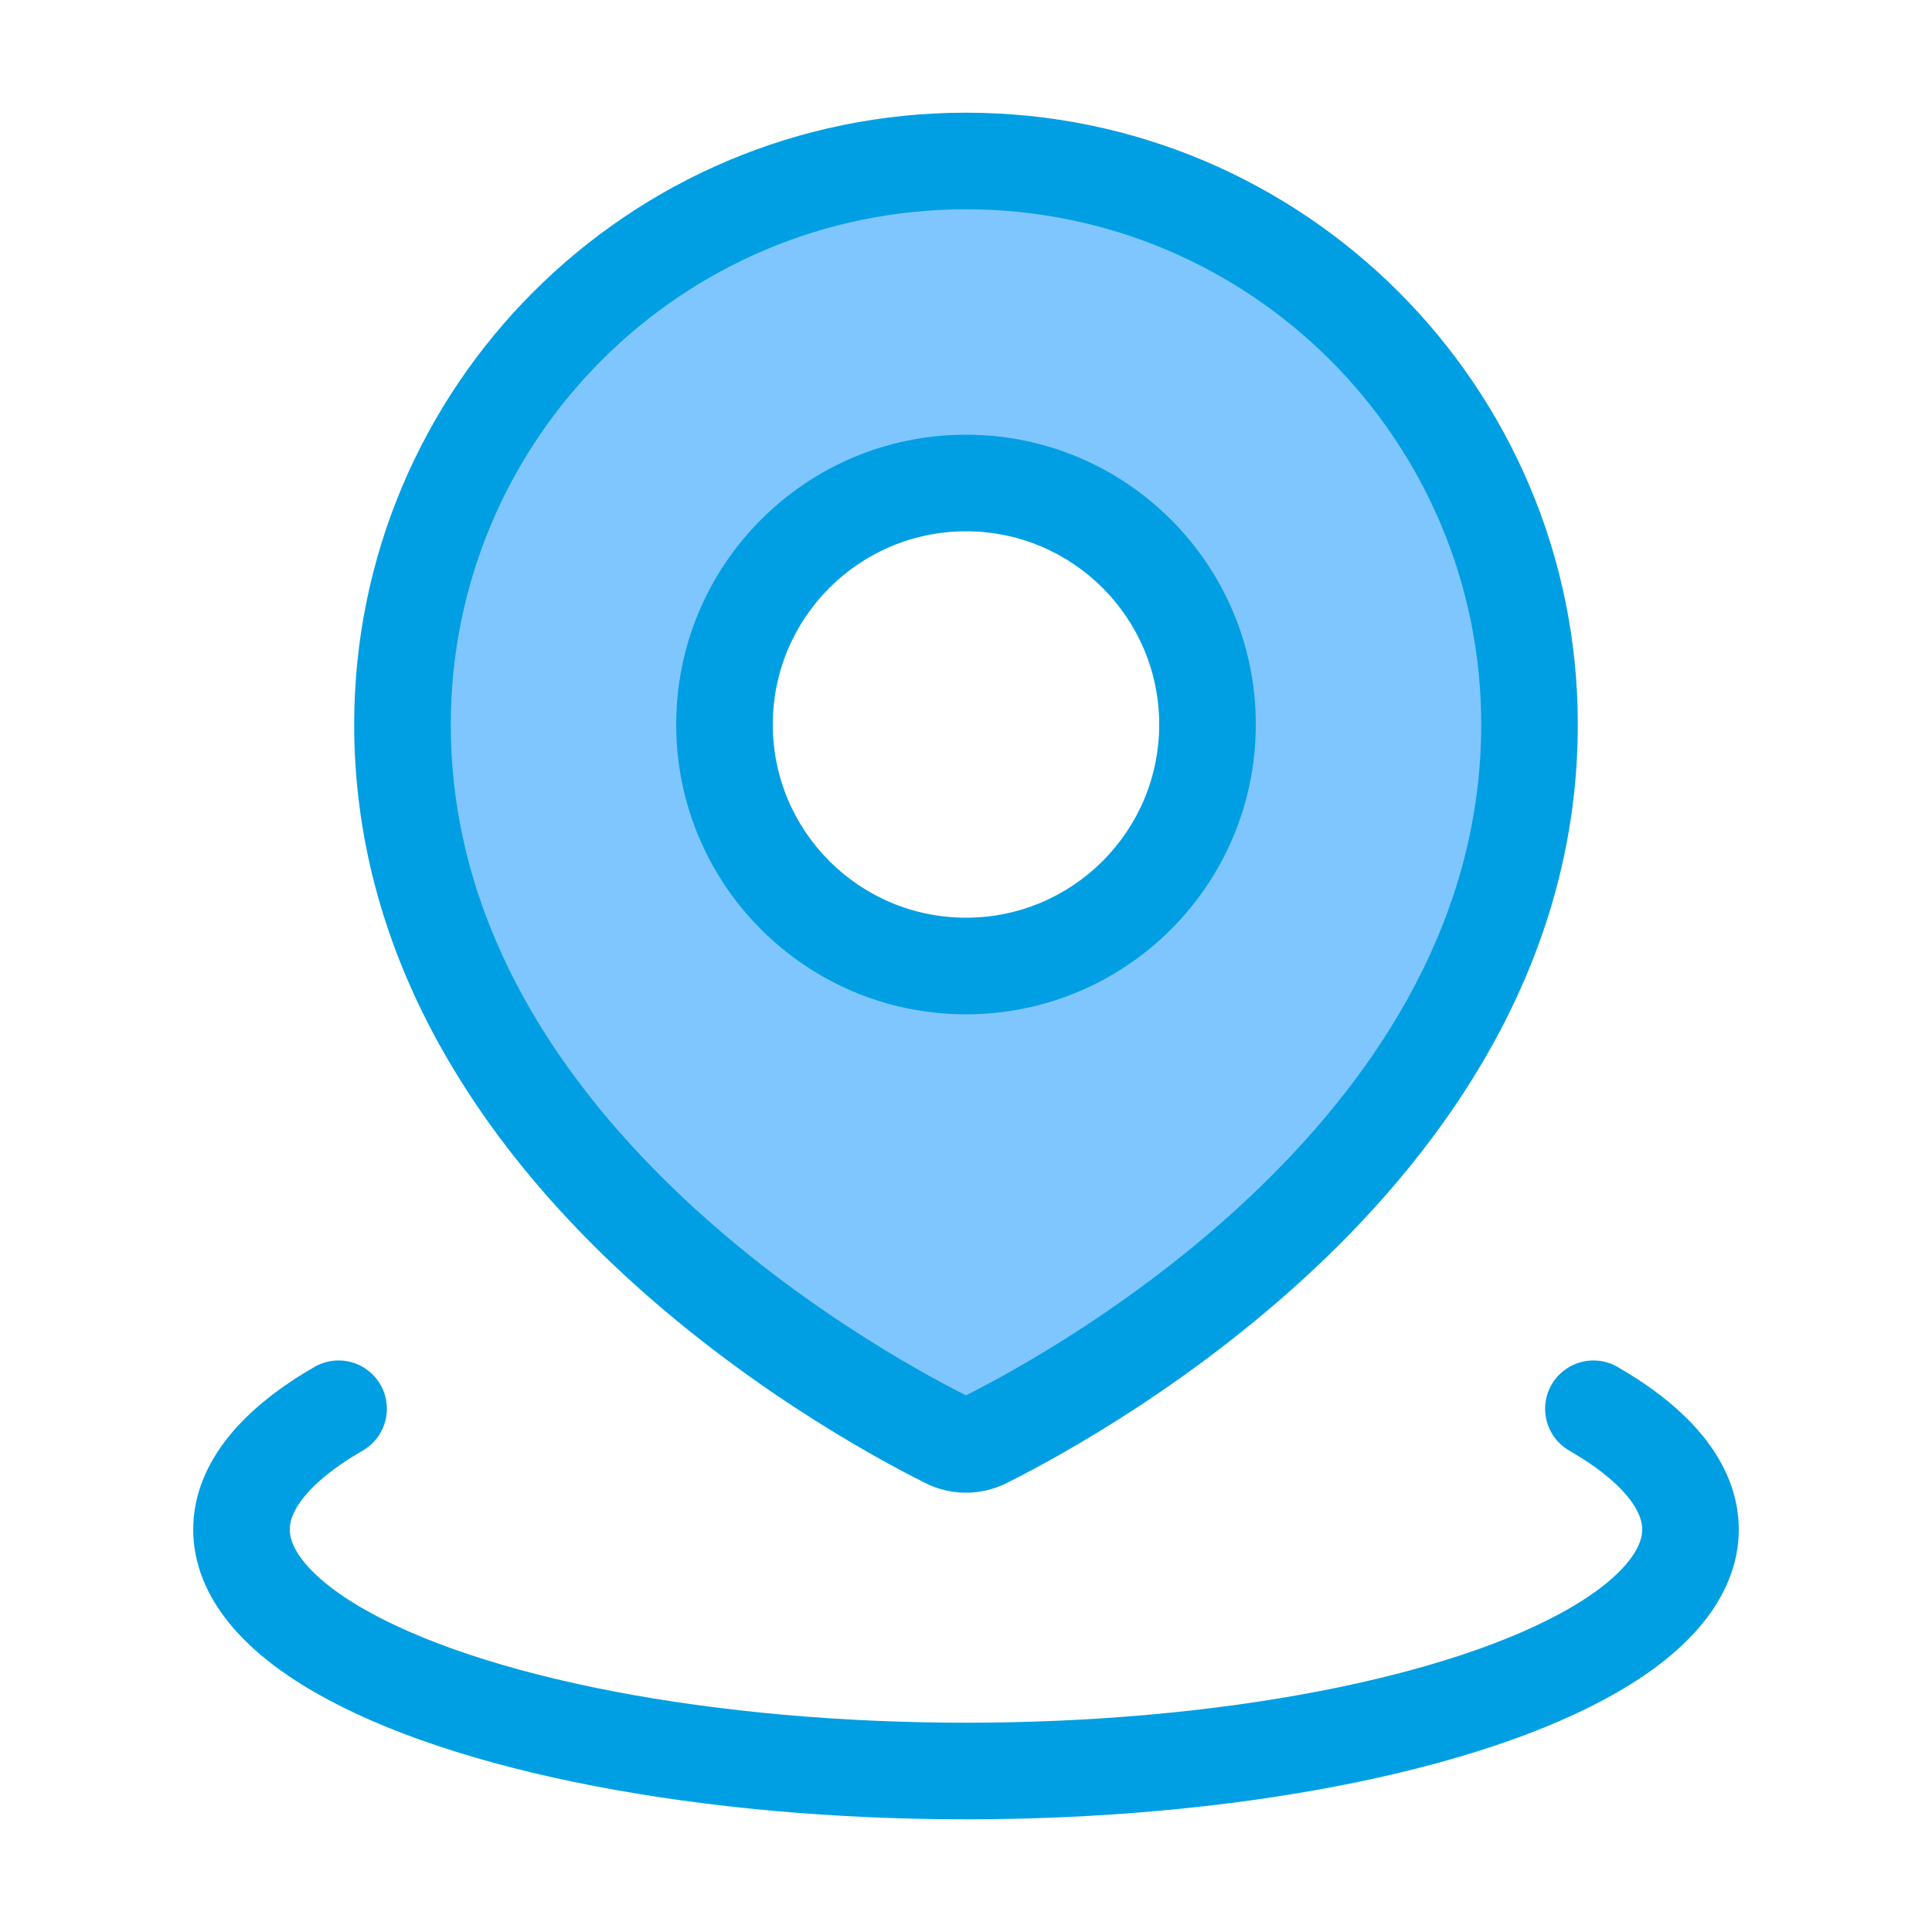
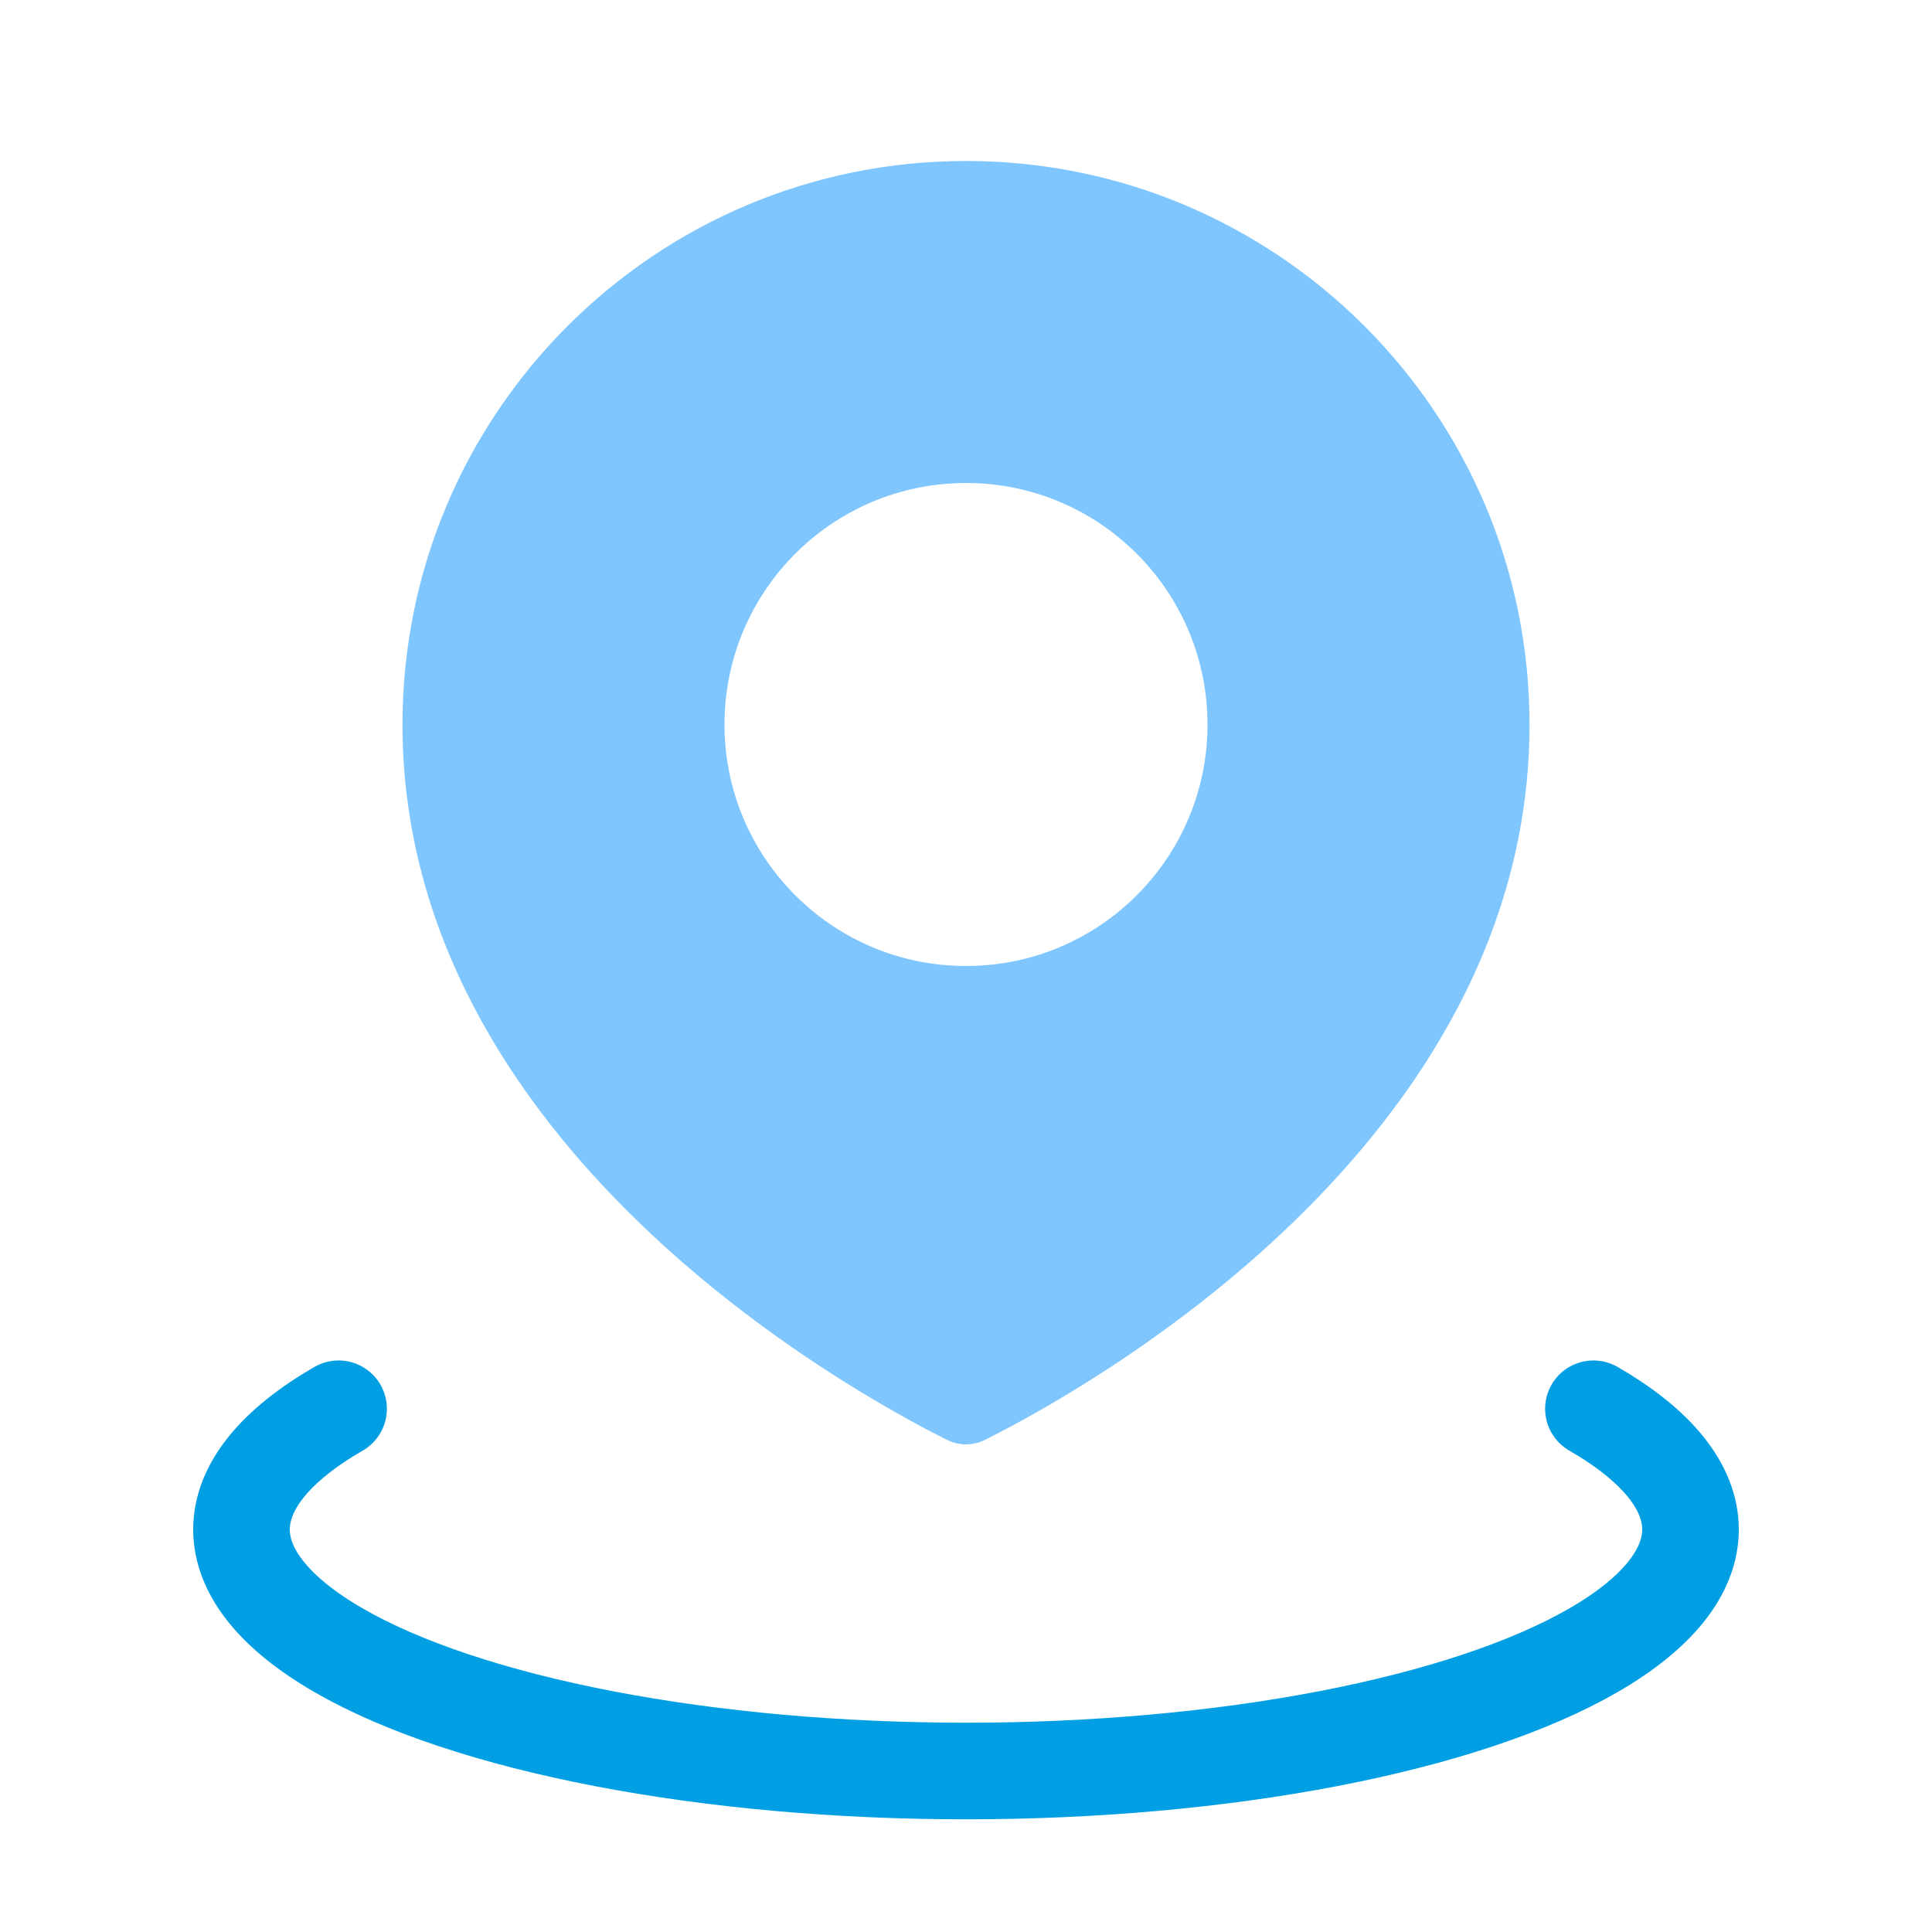
<svg xmlns="http://www.w3.org/2000/svg" width="40" height="40" viewBox="0 0 40 40" fill="none">
  <path fill-rule="evenodd" clip-rule="evenodd" d="M20.396 29.809C22.438 28.789 31.667 23.695 31.667 15C31.667 8.557 26.443 3.333 20 3.333C13.557 3.333 8.333 8.557 8.333 15C8.333 23.695 17.562 28.789 19.603 29.809C19.858 29.936 20.142 29.936 20.396 29.809ZM20 20C22.761 20 25 17.761 25 15C25 12.239 22.761 10 20 10C17.238 10 15 12.239 15 15C15 17.761 17.238 20 20 20Z" fill="#008FFF" fill-opacity="0.5" />
-   <path d="M20.396 29.809L20.844 30.704L20.396 29.809ZM19.603 29.809L20.05 28.915L20.05 28.915L19.603 29.809ZM30.667 15C30.667 18.971 28.562 22.176 26.101 24.565C23.642 26.952 20.927 28.426 19.949 28.915L20.844 30.704C21.908 30.172 24.827 28.589 27.494 26C30.157 23.414 32.667 19.724 32.667 15H30.667ZM20 4.333C25.891 4.333 30.667 9.109 30.667 15H32.667C32.667 8.004 26.995 2.333 20 2.333V4.333ZM9.333 15C9.333 9.109 14.109 4.333 20 4.333V2.333C13.004 2.333 7.333 8.004 7.333 15H9.333ZM20.05 28.915C19.073 28.426 16.357 26.952 13.899 24.565C11.438 22.176 9.333 18.971 9.333 15H7.333C7.333 19.724 9.843 23.414 12.506 26C15.173 28.589 18.092 30.172 19.156 30.704L20.05 28.915ZM19.949 28.915C19.956 28.911 19.974 28.905 20 28.905C20.025 28.905 20.043 28.911 20.05 28.915L19.156 30.704C19.692 30.972 20.307 30.972 20.844 30.704L19.949 28.915ZM24 15C24 17.209 22.209 19 20 19V21C23.314 21 26 18.314 26 15H24ZM20 11C22.209 11 24 12.791 24 15H26C26 11.686 23.314 9 20 9V11ZM16 15C16 12.791 17.791 11 20 11V9C16.686 9 14 11.686 14 15H16ZM20 19C17.791 19 16 17.209 16 15H14C14 18.314 16.686 21 20 21V19Z" fill="#009FE3" />
  <path d="M32.99 29.167C34.307 29.927 35 30.789 35 31.667C35 32.544 34.307 33.407 32.99 34.167C31.674 34.927 29.78 35.558 27.5 35.997C25.22 36.436 22.633 36.667 20 36.667C17.367 36.667 14.78 36.436 12.5 35.997C10.22 35.558 8.326 34.927 7.01 34.167C5.693 33.407 5 32.544 5 31.667C5 30.789 5.693 29.927 7.01 29.167" stroke="#009FE3" stroke-width="2" stroke-linecap="round" />
</svg>